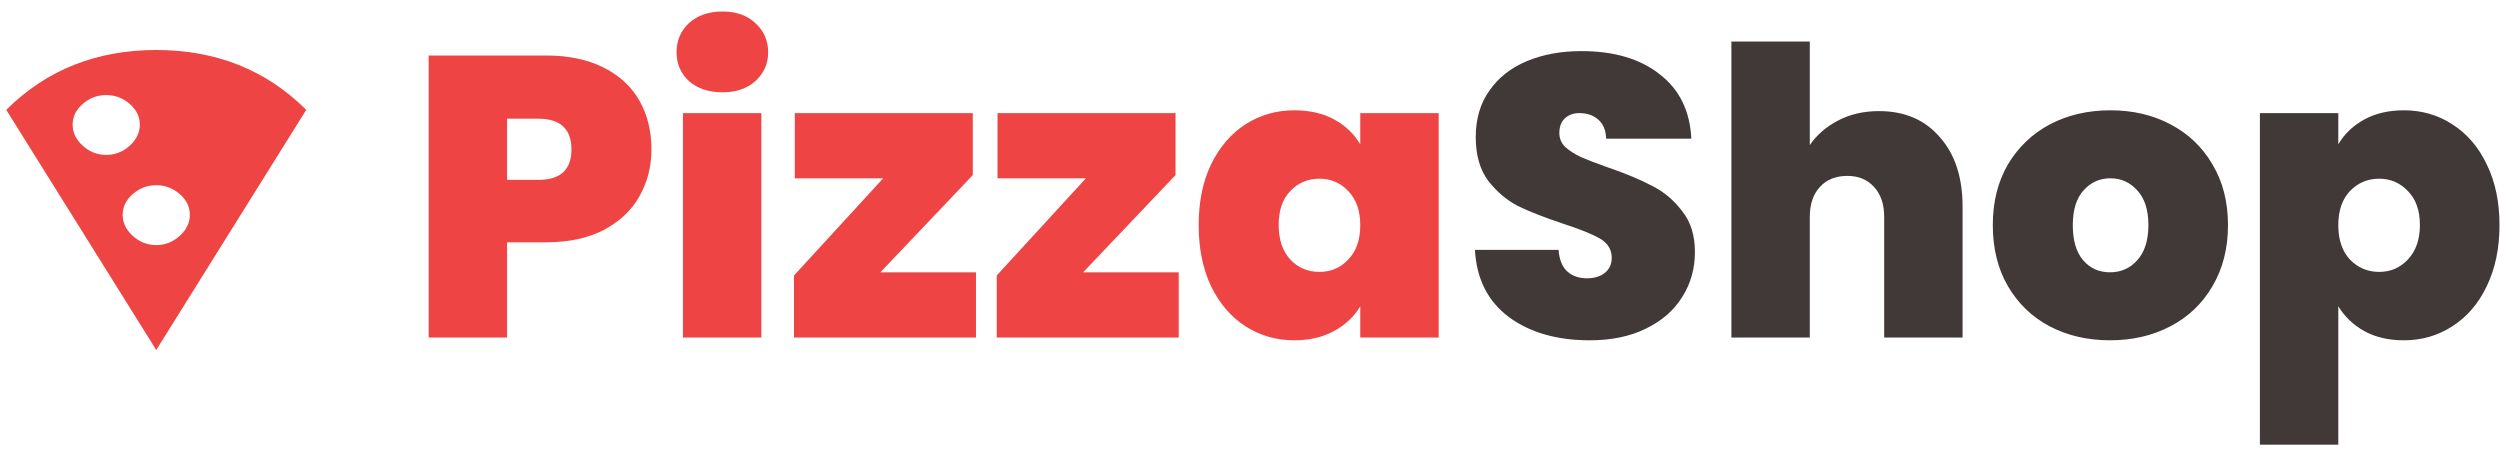
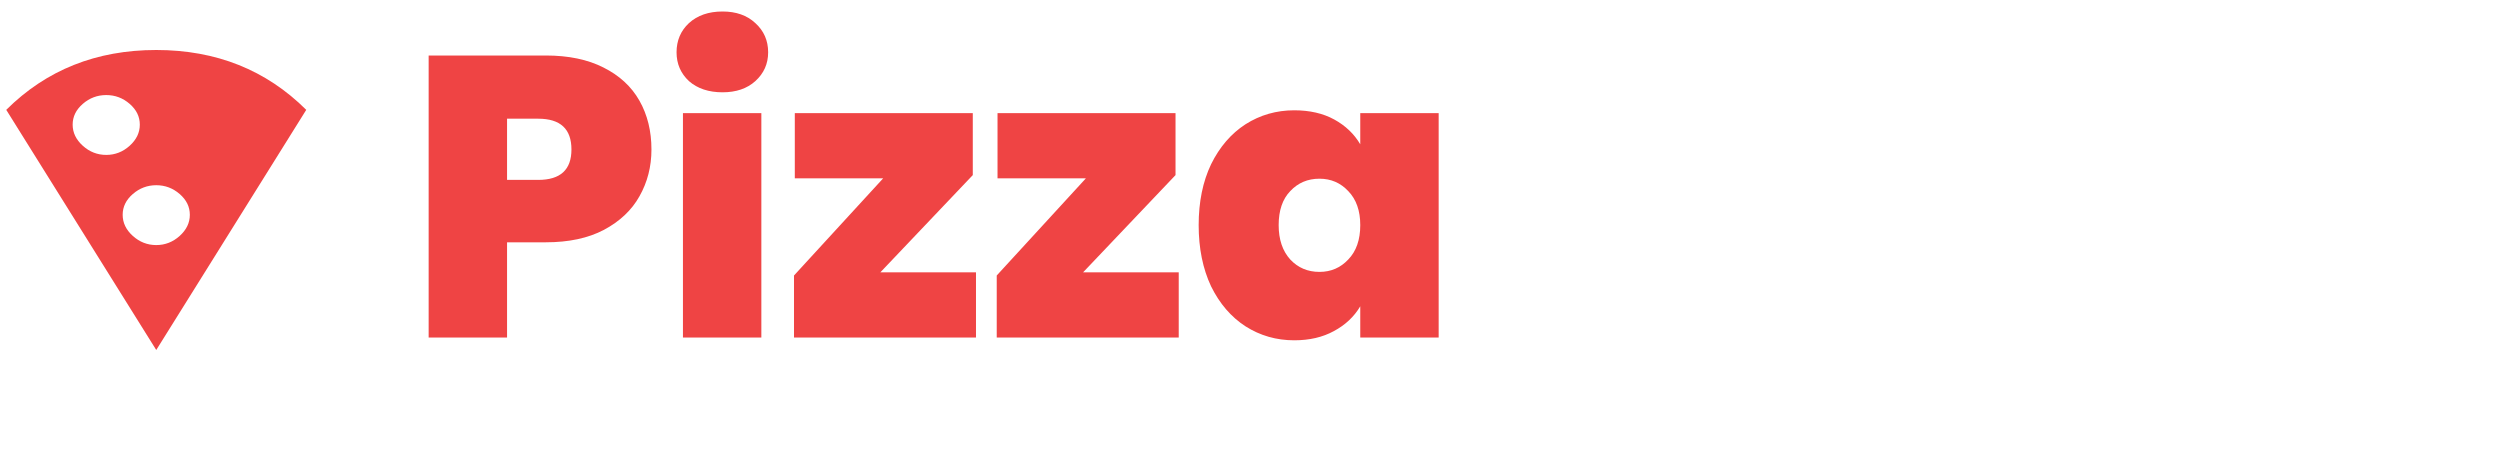
<svg xmlns="http://www.w3.org/2000/svg" width="200" height="36" viewBox="0 0 200 36" fill="none">
  <path d="M12.5 19.606C13.208 19.606 13.833 19.362 14.375 18.874C14.916 18.386 15.187 17.823 15.187 17.184C15.187 16.545 14.916 15.991 14.375 15.522C13.833 15.052 13.208 14.817 12.5 14.817C11.792 14.817 11.167 15.052 10.625 15.522C10.084 15.991 9.813 16.545 9.813 17.184C9.813 17.823 10.084 18.386 10.625 18.874C11.167 19.362 11.792 19.606 12.5 19.606ZM5.812 9.971C5.812 10.61 6.083 11.173 6.624 11.661C7.165 12.149 7.79 12.393 8.499 12.393C9.207 12.393 9.832 12.149 10.373 11.661C10.915 11.173 11.185 10.61 11.185 9.971C11.185 9.333 10.915 8.778 10.373 8.309C9.832 7.839 9.207 7.605 8.499 7.605C7.79 7.605 7.165 7.839 6.624 8.309C6.083 8.778 5.812 9.333 5.812 9.971ZM12.5 4C17.292 4 21.292 5.596 24.5 8.788L12.5 28L0.5 8.788C3.708 5.596 7.708 4 12.5 4Z" fill="#EF4444" />
  <path d="M52.116 11.96C52.116 13.325 51.796 14.573 51.156 15.704C50.537 16.813 49.588 17.709 48.308 18.392C47.049 19.053 45.503 19.384 43.668 19.384H40.564V27H34.292V4.44H43.668C45.481 4.44 47.017 4.76 48.276 5.4C49.556 6.04 50.516 6.925 51.156 8.056C51.796 9.187 52.116 10.488 52.116 11.96ZM43.06 14.392C44.831 14.392 45.716 13.581 45.716 11.96C45.716 10.317 44.831 9.496 43.06 9.496H40.564V14.392H43.06ZM57.804 7.384C56.694 7.384 55.798 7.085 55.116 6.488C54.454 5.869 54.124 5.101 54.124 4.184C54.124 3.245 54.454 2.467 55.116 1.848C55.798 1.229 56.694 0.92 57.804 0.92C58.892 0.92 59.766 1.229 60.428 1.848C61.11 2.467 61.452 3.245 61.452 4.184C61.452 5.101 61.11 5.869 60.428 6.488C59.766 7.085 58.892 7.384 57.804 7.384ZM60.908 9.048V27H54.636V9.048H60.908ZM70.431 21.784H78.079V27H63.52V22.04L70.656 14.264H63.584V9.048H77.823V14.008L70.431 21.784ZM86.65 21.784H94.298V27H79.738V22.04L86.874 14.264H79.802V9.048H94.042V14.008L86.65 21.784ZM95.893 18.008C95.893 16.152 96.224 14.531 96.885 13.144C97.568 11.757 98.485 10.691 99.637 9.944C100.81 9.197 102.112 8.824 103.541 8.824C104.778 8.824 105.845 9.069 106.741 9.56C107.637 10.051 108.33 10.712 108.821 11.544V9.048H115.093V27H108.821V24.504C108.33 25.336 107.626 25.997 106.709 26.488C105.813 26.979 104.757 27.224 103.541 27.224C102.112 27.224 100.81 26.851 99.637 26.104C98.485 25.357 97.568 24.291 96.885 22.904C96.224 21.496 95.893 19.864 95.893 18.008ZM108.821 18.008C108.821 16.856 108.501 15.949 107.861 15.288C107.242 14.627 106.474 14.296 105.557 14.296C104.618 14.296 103.84 14.627 103.221 15.288C102.602 15.928 102.293 16.835 102.293 18.008C102.293 19.16 102.602 20.077 103.221 20.76C103.84 21.421 104.618 21.752 105.557 21.752C106.474 21.752 107.242 21.421 107.861 20.76C108.501 20.099 108.821 19.181 108.821 18.008Z" fill="#EF4444" />
-   <path d="M127.179 27.224C124.555 27.224 122.4 26.605 120.715 25.368C119.03 24.109 118.123 22.317 117.995 19.992H124.683C124.747 20.781 124.982 21.357 125.387 21.72C125.792 22.083 126.315 22.264 126.955 22.264C127.531 22.264 128 22.125 128.363 21.848C128.747 21.549 128.939 21.144 128.939 20.632C128.939 19.971 128.63 19.459 128.011 19.096C127.392 18.733 126.39 18.328 125.003 17.88C123.531 17.389 122.336 16.92 121.419 16.472C120.523 16.003 119.734 15.331 119.051 14.456C118.39 13.56 118.059 12.397 118.059 10.968C118.059 9.517 118.422 8.28 119.147 7.256C119.872 6.211 120.875 5.421 122.155 4.888C123.435 4.355 124.886 4.088 126.507 4.088C129.131 4.088 131.222 4.707 132.779 5.944C134.358 7.16 135.2 8.877 135.307 11.096H128.491C128.47 10.413 128.256 9.901 127.851 9.56C127.467 9.219 126.966 9.048 126.347 9.048C125.878 9.048 125.494 9.187 125.195 9.464C124.896 9.741 124.747 10.136 124.747 10.648C124.747 11.075 124.907 11.448 125.227 11.768C125.568 12.067 125.984 12.333 126.475 12.568C126.966 12.781 127.691 13.059 128.651 13.4C130.08 13.891 131.254 14.381 132.171 14.872C133.11 15.341 133.91 16.013 134.571 16.888C135.254 17.741 135.595 18.829 135.595 20.152C135.595 21.496 135.254 22.701 134.571 23.768C133.91 24.835 132.939 25.677 131.659 26.296C130.4 26.915 128.907 27.224 127.179 27.224ZM150.319 8.888C152.367 8.888 153.988 9.581 155.183 10.968C156.399 12.333 157.007 14.189 157.007 16.536V27H150.735V17.368C150.735 16.344 150.468 15.544 149.935 14.968C149.401 14.371 148.687 14.072 147.791 14.072C146.852 14.072 146.116 14.371 145.583 14.968C145.049 15.544 144.783 16.344 144.783 17.368V27H138.511V3.32H144.783V11.608C145.337 10.797 146.084 10.147 147.023 9.656C147.983 9.144 149.081 8.888 150.319 8.888ZM168.8 27.224C167.008 27.224 165.398 26.851 163.968 26.104C162.56 25.357 161.451 24.291 160.64 22.904C159.83 21.517 159.424 19.885 159.424 18.008C159.424 16.152 159.83 14.531 160.64 13.144C161.472 11.757 162.592 10.691 164 9.944C165.43 9.197 167.04 8.824 168.832 8.824C170.624 8.824 172.224 9.197 173.632 9.944C175.062 10.691 176.182 11.757 176.992 13.144C177.824 14.531 178.24 16.152 178.24 18.008C178.24 19.864 177.824 21.496 176.992 22.904C176.182 24.291 175.062 25.357 173.632 26.104C172.203 26.851 170.592 27.224 168.8 27.224ZM168.8 21.784C169.675 21.784 170.4 21.464 170.976 20.824C171.574 20.163 171.872 19.224 171.872 18.008C171.872 16.792 171.574 15.864 170.976 15.224C170.4 14.584 169.686 14.264 168.832 14.264C167.979 14.264 167.264 14.584 166.688 15.224C166.112 15.864 165.824 16.792 165.824 18.008C165.824 19.245 166.102 20.184 166.656 20.824C167.211 21.464 167.926 21.784 168.8 21.784ZM187.064 11.544C187.555 10.712 188.248 10.051 189.144 9.56C190.04 9.069 191.096 8.824 192.312 8.824C193.741 8.824 195.032 9.197 196.184 9.944C197.357 10.691 198.275 11.757 198.936 13.144C199.619 14.531 199.96 16.152 199.96 18.008C199.96 19.864 199.619 21.496 198.936 22.904C198.275 24.291 197.357 25.357 196.184 26.104C195.032 26.851 193.741 27.224 192.312 27.224C191.096 27.224 190.04 26.979 189.144 26.488C188.269 25.997 187.576 25.336 187.064 24.504V35.576H180.792V9.048H187.064V11.544ZM193.592 18.008C193.592 16.835 193.272 15.928 192.632 15.288C192.013 14.627 191.245 14.296 190.328 14.296C189.411 14.296 188.632 14.627 187.992 15.288C187.373 15.949 187.064 16.856 187.064 18.008C187.064 19.181 187.373 20.099 187.992 20.76C188.632 21.421 189.411 21.752 190.328 21.752C191.245 21.752 192.013 21.421 192.632 20.76C193.272 20.077 193.592 19.16 193.592 18.008Z" fill="#403937" />
</svg>